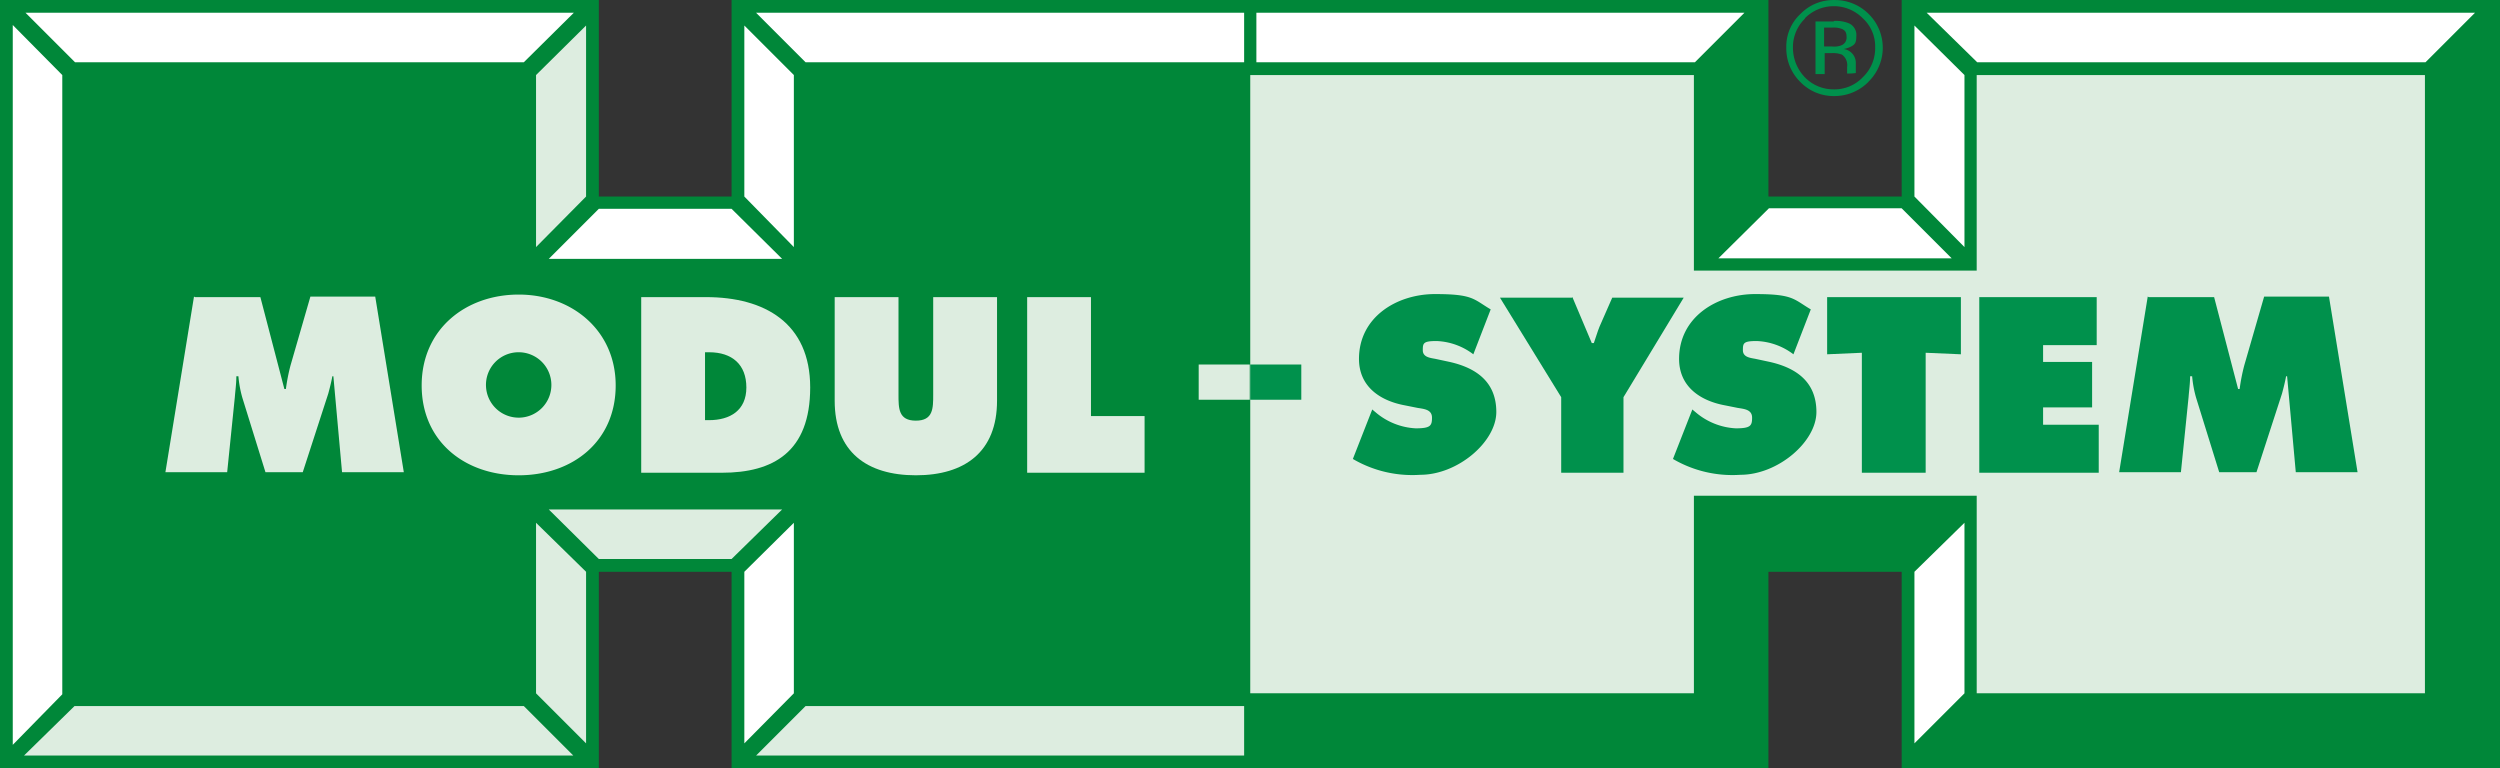
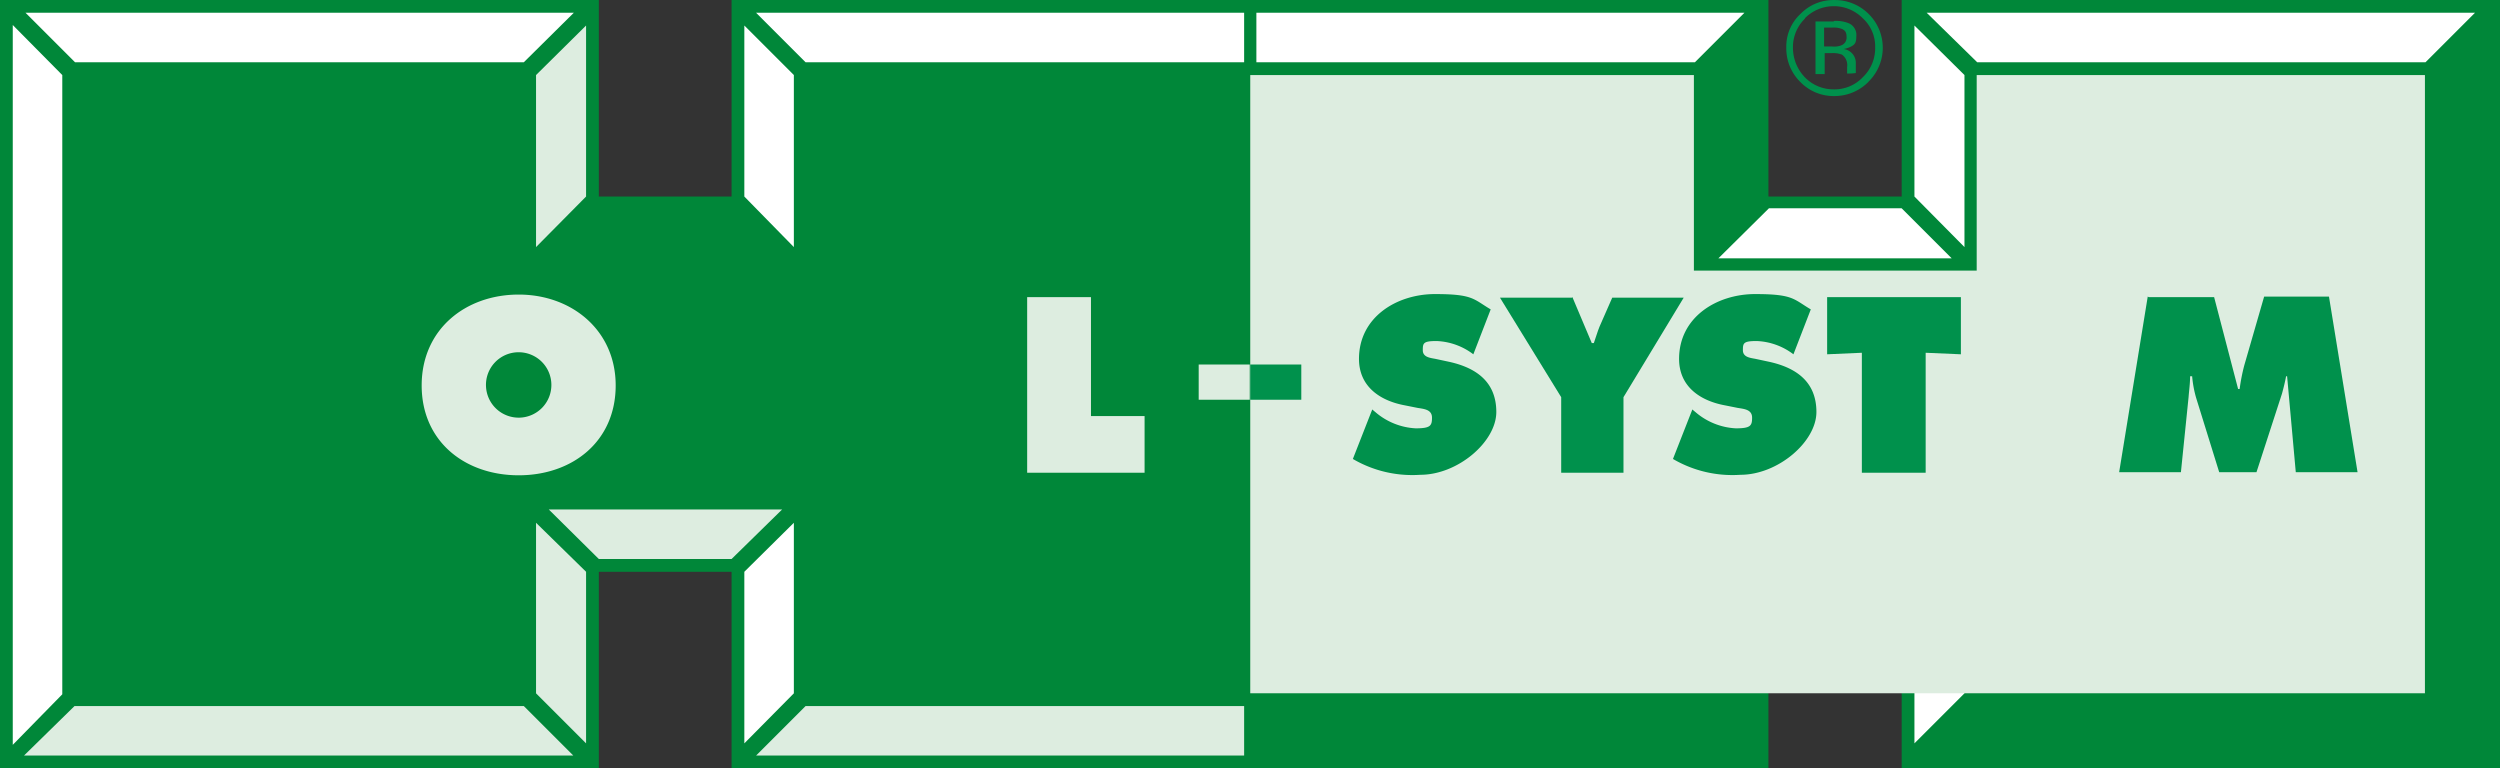
<svg xmlns="http://www.w3.org/2000/svg" id="Group_12" data-name="Group 12" width="221" height="67.92" viewBox="0 0 221 67.92">
  <rect x="0" y="0" width="221" height="67.92" fill="#333333" stroke="none" />
  <path id="Path_15" data-name="Path 15" d="M193.408,56.1V73.475H181.629V56.1H89.971V73.475H78.237V56.1H25.3v67.92H78.237V106.645H89.971V124.02h91.658V106.645h11.779V124.02H246.3V56.1Z" transform="translate(-25.3 -56.1)" fill="#008739" />
  <g id="Group_2" data-name="Group 2" transform="translate(1.128 0)">
    <path id="Path_16" data-name="Path 16" d="M376.87,57.725a3.514,3.514,0,0,0-1.083,2.572,3.761,3.761,0,0,0,1.038,2.618A3.514,3.514,0,0,0,379.4,64a3.443,3.443,0,0,0,2.573-1.083,3.542,3.542,0,0,0,1.083-2.618,3.374,3.374,0,0,0-1.083-2.572,3.6,3.6,0,0,0-5.145,0m5.641,5.6a4.2,4.2,0,0,1-3.024,1.264,4.092,4.092,0,0,1-3.024-1.264A4.154,4.154,0,0,1,375.2,60.3a3.925,3.925,0,0,1,1.264-2.979,4.052,4.052,0,0,1,2.979-1.218,4.229,4.229,0,0,1,3.024,1.218,4.2,4.2,0,0,1,0,6m-2.211-4.6a1.948,1.948,0,0,0-.993-.181h-.722v1.67h.722a1.77,1.77,0,0,0,.767-.09.732.732,0,0,0,.5-.722c0-.361-.09-.587-.316-.677m-.812-.767a2.984,2.984,0,0,1,1.264.181,1.113,1.113,0,0,1,.722,1.173c0,.587-.135.722-.451.9a2.379,2.379,0,0,1-.677.226,1.215,1.215,0,0,1,.812.451,1.2,1.2,0,0,1,.271.722v.948h0a4.38,4.38,0,0,1-.767.045v-.587a1.13,1.13,0,0,0-.451-1.083,2.221,2.221,0,0,0-.9-.135h-.632v1.85h-.812V58H379.4Z" transform="translate(-218.419 -56.1)" fill="#00914c" fill-rule="evenodd" />
    <rect id="Rectangle_3" data-name="Rectangle 3" width="4.513" height="3.114" transform="translate(104.836 32.223)" fill="#ddede0" />
    <path id="Path_17" data-name="Path 17" d="M30.3,58.6l4.378,4.378H74.347L78.769,58.6Z" transform="translate(-29.172 -57.472)" fill="#fff" />
    <path id="Path_18" data-name="Path 18" d="M30,198.778l4.468-4.378H74.182l4.378,4.378Z" transform="translate(-29.007 -131.986)" fill="#ddede0" />
    <path id="Path_19" data-name="Path 19" d="M173.4,198.778l4.378-4.378h38.766v4.378Z" transform="translate(-107.691 -131.986)" fill="#ddede0" />
    <path id="Path_20" data-name="Path 20" d="M173.4,58.6l4.378,4.378h38.766V58.6Z" transform="translate(-107.691 -57.472)" fill="#fff" />
    <path id="Path_21" data-name="Path 21" d="M153.424,155.9l-4.468,4.378H137.223L132.8,155.9Z" transform="translate(-85.414 -110.861)" fill="#ddede0" />
-     <path id="Path_22" data-name="Path 22" d="M153.424,101.423,148.956,97H137.223l-4.423,4.423Z" transform="translate(-85.414 -78.542)" fill="#fff" />
    <path id="Path_23" data-name="Path 23" d="M134.723,76.218,130.3,80.686V65.478l4.423-4.378Z" transform="translate(-84.042 -58.844)" fill="#ddede0" />
    <path id="Path_24" data-name="Path 24" d="M171.1,76.218l4.378,4.468V65.478L171.1,61.1Z" transform="translate(-106.429 -58.844)" fill="#fff" />
    <path id="Path_25" data-name="Path 25" d="M134.723,178l-4.423-4.423V158.5l4.423,4.332Z" transform="translate(-84.042 -112.287)" fill="#ddede0" />
    <path id="Path_26" data-name="Path 26" d="M171.1,178l4.378-4.423V158.5l-4.378,4.332Z" transform="translate(-106.429 -112.287)" fill="#fff" />
    <path id="Path_27" data-name="Path 27" d="M27.8,124.633l4.378-4.468V65.423L27.8,61Z" transform="translate(-27.8 -58.789)" fill="#fff" />
    <path id="Path_28" data-name="Path 28" d="M451.169,58.6l-4.377,4.378H407.168L402.7,58.6Z" transform="translate(-233.509 -57.472)" fill="#fff" />
    <path id="Path_29" data-name="Path 29" d="M314.544,58.6l-4.378,4.378H271.4V58.6Z" transform="translate(-161.464 -57.472)" fill="#fff" />
    <path id="Path_30" data-name="Path 30" d="M361.9,101.323l4.468-4.423H378.1l4.423,4.423Z" transform="translate(-211.122 -78.487)" fill="#fff" />
    <path id="Path_31" data-name="Path 31" d="M400.3,76.218l4.423,4.468V65.478L400.3,61.1Z" transform="translate(-232.192 -58.844)" fill="#fff" />
    <path id="Path_32" data-name="Path 32" d="M400.3,178l4.423-4.423V158.5l-4.423,4.332Z" transform="translate(-232.192 -112.287)" fill="#fff" />
-     <path id="Path_33" data-name="Path 33" d="M270.2,70.8h39.218V88.085h25V70.8h39.624v54.652H334.419V107.987h-25v17.465H270.2Z" transform="translate(-160.806 -64.166)" fill="#ddede0" />
-     <path id="Path_34" data-name="Path 34" d="M60.318,114.245h5.777l2.121,8.123h.135a16.851,16.851,0,0,1,.406-2.076l1.76-6.093h5.731l2.527,15.525H73.315l-.767-8.484h-.09c-.09.5-.226,1.038-.361,1.534l-2.256,6.95H66.545l-2.031-6.544a9.781,9.781,0,0,1-.361-1.941h-.181c0,.632-.09,1.264-.135,1.85l-.677,6.634H57.7L60.227,114.2Z" transform="translate(-44.206 -87.98)" fill="#ddede0" />
+     <path id="Path_33" data-name="Path 33" d="M270.2,70.8h39.218V88.085h25V70.8h39.624v54.652H334.419V107.987v17.465H270.2Z" transform="translate(-160.806 -64.166)" fill="#ddede0" />
    <path id="Path_35" data-name="Path 35" d="M125.049,121.833c0,4.964-3.836,7.943-8.575,7.943s-8.575-2.979-8.575-7.943,3.881-8.033,8.575-8.033,8.575,3.159,8.575,8.033m-11.463.09a2.891,2.891,0,1,0,2.888-3.024,2.883,2.883,0,0,0-2.888,3.024" transform="translate(-71.751 -87.76)" fill="#ddede0" />
-     <path id="Path_36" data-name="Path 36" d="M150.9,114.3h5.732c5.19,0,9.206,2.3,9.206,7.988s-3.249,7.537-7.807,7.537H150.9Zm5.641,10.876h.361c1.85,0,3.294-.857,3.294-2.888s-1.264-3.114-3.294-3.114h-.361Z" transform="translate(-95.345 -88.035)" fill="#ddede0" />
-     <path id="Path_37" data-name="Path 37" d="M203.151,114.3v9.161c0,4.513-2.843,6.589-7.176,6.589s-7.176-2.076-7.176-6.589V114.3h5.641v8.62c0,1.218,0,2.3,1.534,2.3s1.534-1.083,1.534-2.3V114.3Z" transform="translate(-116.141 -88.035)" fill="#ddede0" />
    <path id="Path_38" data-name="Path 38" d="M226.5,114.3h5.641v10.515h4.739v5.009H226.5Z" transform="translate(-136.827 -88.035)" fill="#ddede0" />
    <path id="Path_39" data-name="Path 39" d="M292.06,123.944l.271.226a5.921,5.921,0,0,0,3.52,1.4c1.309,0,1.444-.226,1.444-.948s-.722-.767-1.264-.857l-1.128-.226c-2.211-.406-4.062-1.67-4.062-4.107,0-3.7,3.34-5.731,6.724-5.731s3.385.451,4.919,1.354l-1.534,3.971a5.71,5.71,0,0,0-3.249-1.173c-1.173,0-1.219.181-1.219.812s.677.677,1.128.767l1.264.271c2.392.542,4.107,1.805,4.107,4.423s-3.385,5.551-6.724,5.551a10.391,10.391,0,0,1-5.957-1.4l1.715-4.378Z" transform="translate(-171.835 -87.705)" fill="#00914c" />
    <path id="Path_40" data-name="Path 40" d="M325.508,114.3l1.715,4.062h.181c.18-.5.316-.993.5-1.444l1.128-2.572h6.318l-5.325,8.8v6.679h-5.506v-6.679l-5.415-8.8h6.363Z" transform="translate(-187.637 -88.035)" fill="#00914c" />
    <path id="Path_41" data-name="Path 41" d="M354.76,123.944l.271.226a5.921,5.921,0,0,0,3.52,1.4c1.309,0,1.444-.226,1.444-.948s-.722-.767-1.264-.857l-1.128-.226c-2.211-.406-4.062-1.67-4.062-4.107,0-3.7,3.34-5.731,6.724-5.731s3.385.451,4.919,1.354l-1.534,3.971a5.711,5.711,0,0,0-3.249-1.173c-1.173,0-1.219.181-1.219.812s.677.677,1.128.767l1.264.271c2.392.542,4.107,1.805,4.107,4.423s-3.385,5.551-6.724,5.551a10.391,10.391,0,0,1-5.957-1.4l1.715-4.378Z" transform="translate(-206.238 -87.705)" fill="#00914c" />
    <path id="Path_42" data-name="Path 42" d="M383.2,114.3h11.824v5.054l-3.114-.135v10.605h-5.641V119.219l-3.069.135Z" transform="translate(-222.809 -88.035)" fill="#00914c" />
-     <path id="Path_43" data-name="Path 43" d="M413,114.3h10.38v4.242h-4.739v1.489h4.333v4.017h-4.333v1.534h4.919v4.242H413Z" transform="translate(-239.16 -88.035)" fill="#00914c" />
    <path id="Path_44" data-name="Path 44" d="M443.018,114.245h5.777l2.121,8.123h.135a16.84,16.84,0,0,1,.406-2.076l1.76-6.093h5.731l2.527,15.525h-5.461l-.767-8.484h-.09c-.09.5-.226,1.038-.361,1.534l-2.257,6.95h-3.294l-2.031-6.544a9.783,9.783,0,0,1-.361-1.941h-.181c0,.632-.09,1.264-.135,1.85l-.677,6.634H440.4l2.527-15.525Z" transform="translate(-254.195 -87.98)" fill="#00914c" />
    <rect id="Rectangle_4" data-name="Rectangle 4" width="4.513" height="3.114" transform="translate(109.394 32.223)" fill="#00914c" />
  </g>
</svg>